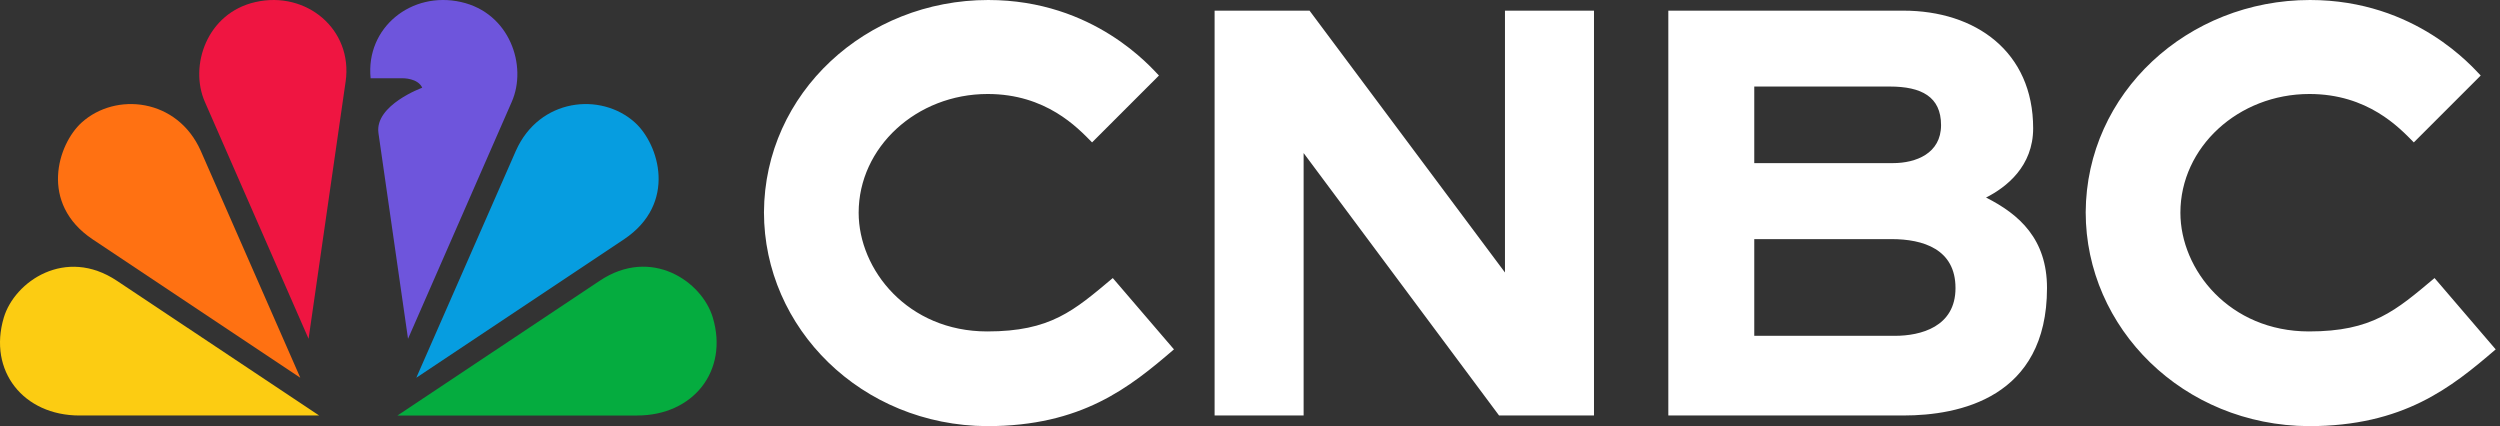
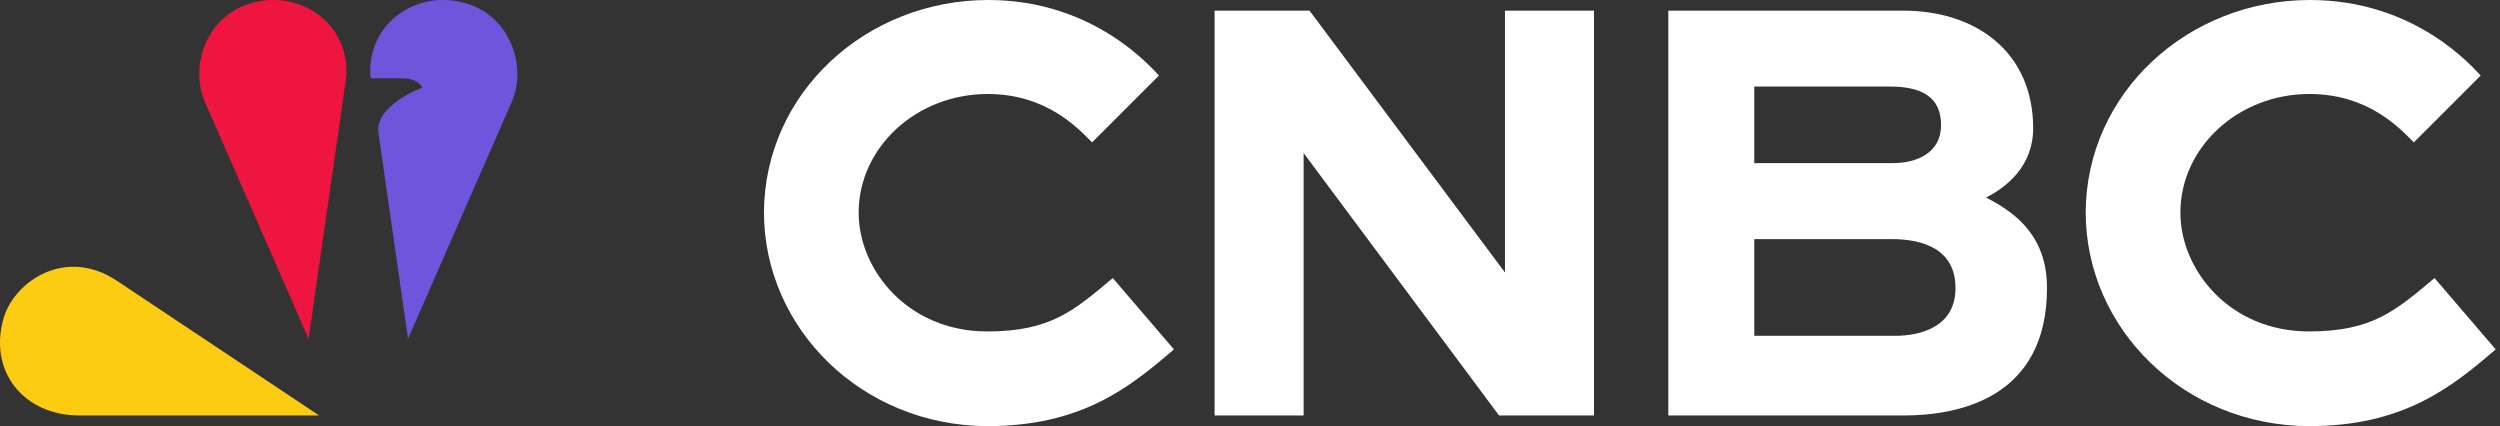
<svg xmlns="http://www.w3.org/2000/svg" width="176" height="30" fill="none">
  <rect width="100%" height="100%" fill="#333333" stroke="none" />
  <path fill="#6E55DC" d="m36.025 7.176-7.3 16.675L26.642 9.36c-.267-1.967 3.083-3.184 3.083-3.184-.308-.683-1.367-.666-1.367-.666h-2.266C25.733 1.943 28.967-.65 32.458.143c3.434.767 4.684 4.5 3.567 7.033Z" />
  <path fill="#FCCC12" d="M22.467 29.251 8.233 19.768c-3.625-2.417-7.208.05-7.966 2.592-1.117 3.758 1.391 6.891 5.325 6.891h16.875Z" />
  <path fill="#EF1541" d="M24.333 5.743c.525-3.683-2.775-6.408-6.342-5.6-3.433.767-4.683 4.5-3.567 7.033l7.3 16.675 2.609-18.116v.008Z" />
-   <path fill="#FF7112" d="m21.141 26.593-7.008-15.975c-1.642-3.7-5.984-4.158-8.384-1.992-1.691 1.534-3 5.7.775 8.225l14.617 9.742Z" />
-   <path fill="#05AC3F" d="M44.858 29.251c3.942 0 6.442-3.133 5.325-6.891-.758-2.55-4.341-5.017-7.966-2.592l-14.234 9.483h16.875Z" />
-   <path fill="#069DE0" d="M43.925 16.851c3.775-2.525 2.467-6.691.775-8.225-2.4-2.166-6.742-1.708-8.383 1.992l-7.009 15.975 14.617-9.742Z" />
  <path fill="#fff" d="M85.508.75h6.684l13.758 18.433V.75h6.267v28.5h-6.684L91.775 10.775V29.25h-6.267V.75ZM144.109 20.275c0 7.75-6.209 8.975-10.092 8.975H117.45V.75H134c5.075 0 9.134 2.883 9.134 8.283 0 2.675-1.884 4.15-3.317 4.875 2.35 1.184 4.292 2.925 4.292 6.367ZM123.5 6.092v5.391h9.767c1.608 0 3.383-.675 3.383-2.675 0-2-1.383-2.716-3.608-2.716H123.5Zm14.167 14.183c0-2.733-2.275-3.442-4.5-3.442H123.5v6.809h9.9c1.809 0 4.267-.625 4.267-3.359v-.008ZM175.692 24.6c-3.125 2.683-6.492 5.4-13.15 5.4-8.85-.042-15.709-6.9-15.709-15.058C146.875 6.542 154.017 0 162.625 0c7.467 0 11.492 4.792 12.017 5.317l-4.709 4.708c-1.025-1.042-3.241-3.408-7.35-3.408-5.008 0-9.083 3.75-9.083 8.358 0 4.017 3.458 8.358 9.05 8.358 4.458 0 6.1-1.458 8.842-3.758L175.7 24.6h-.008ZM82.641 24.6c-3.125 2.683-6.491 5.4-13.15 5.4-8.85-.042-15.708-6.9-15.708-15.058C53.825 6.542 60.967 0 69.575 0 77.04 0 81.067 4.792 81.59 5.317l-4.708 4.708c-1.025-1.042-3.242-3.408-7.35-3.408-5.008 0-9.083 3.75-9.083 8.358 0 4.017 3.458 8.358 9.05 8.358 4.458 0 6.1-1.458 8.841-3.758L82.65 24.6h-.009Z" />
</svg>